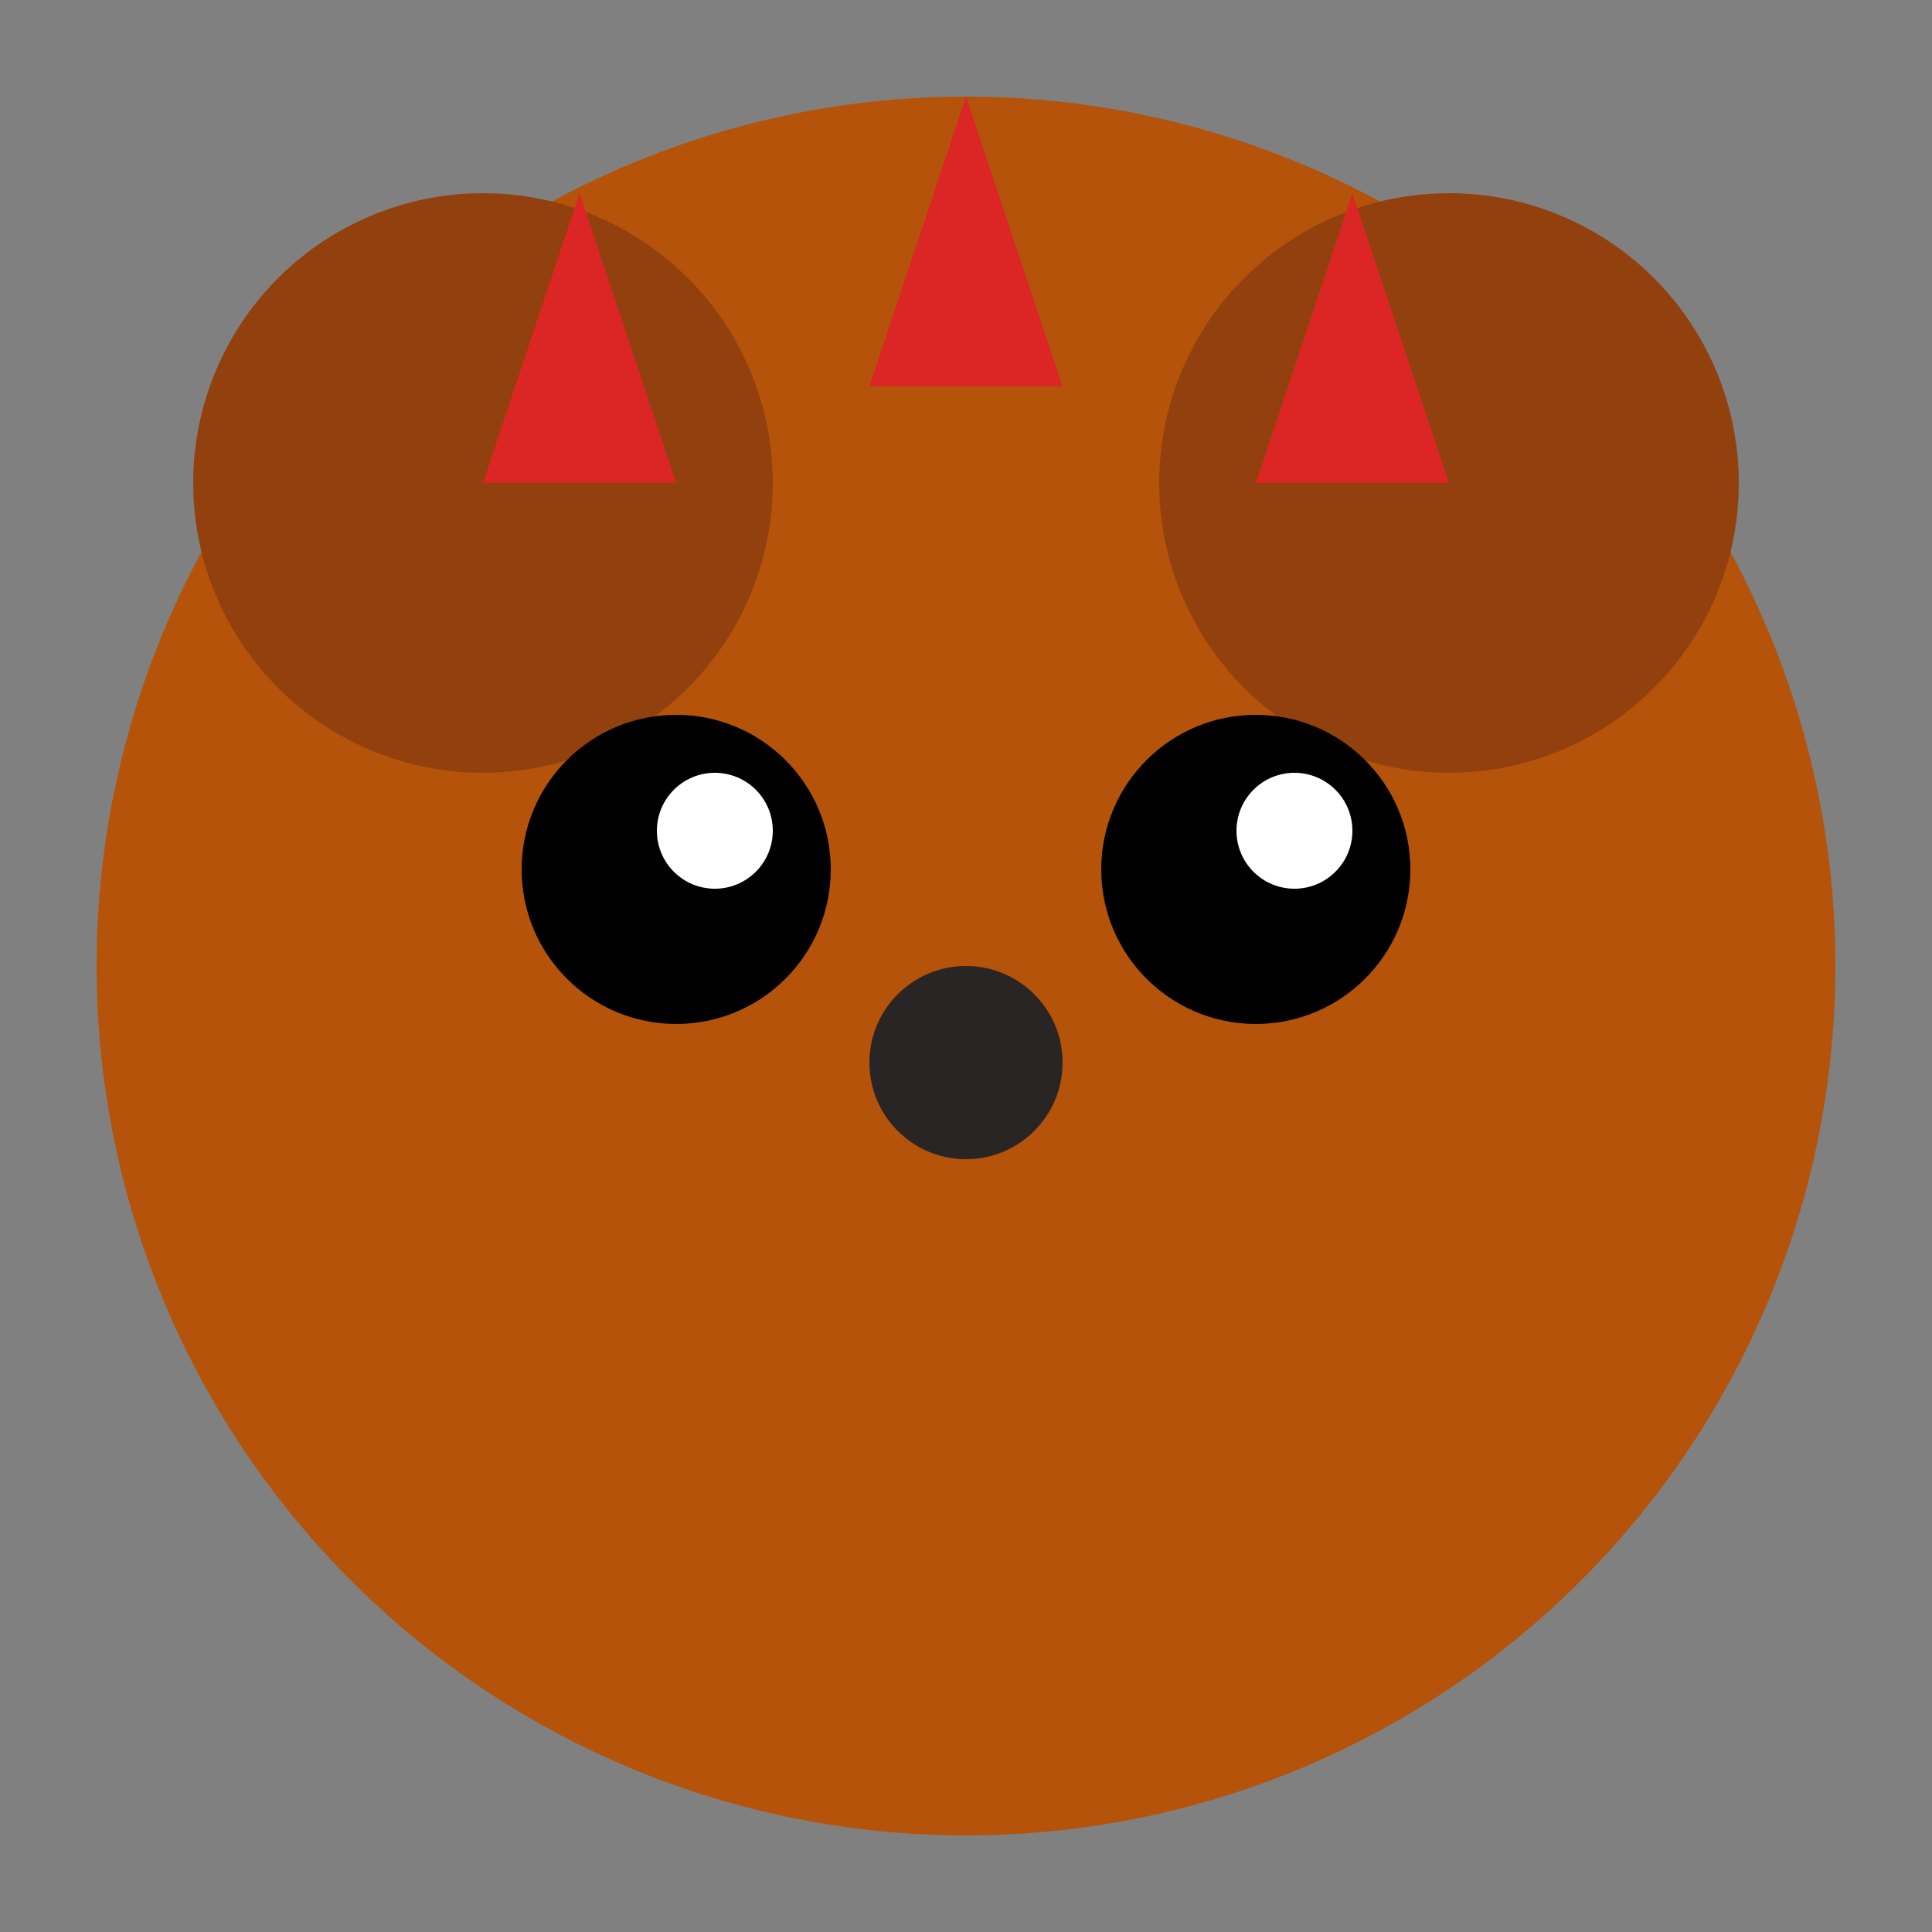
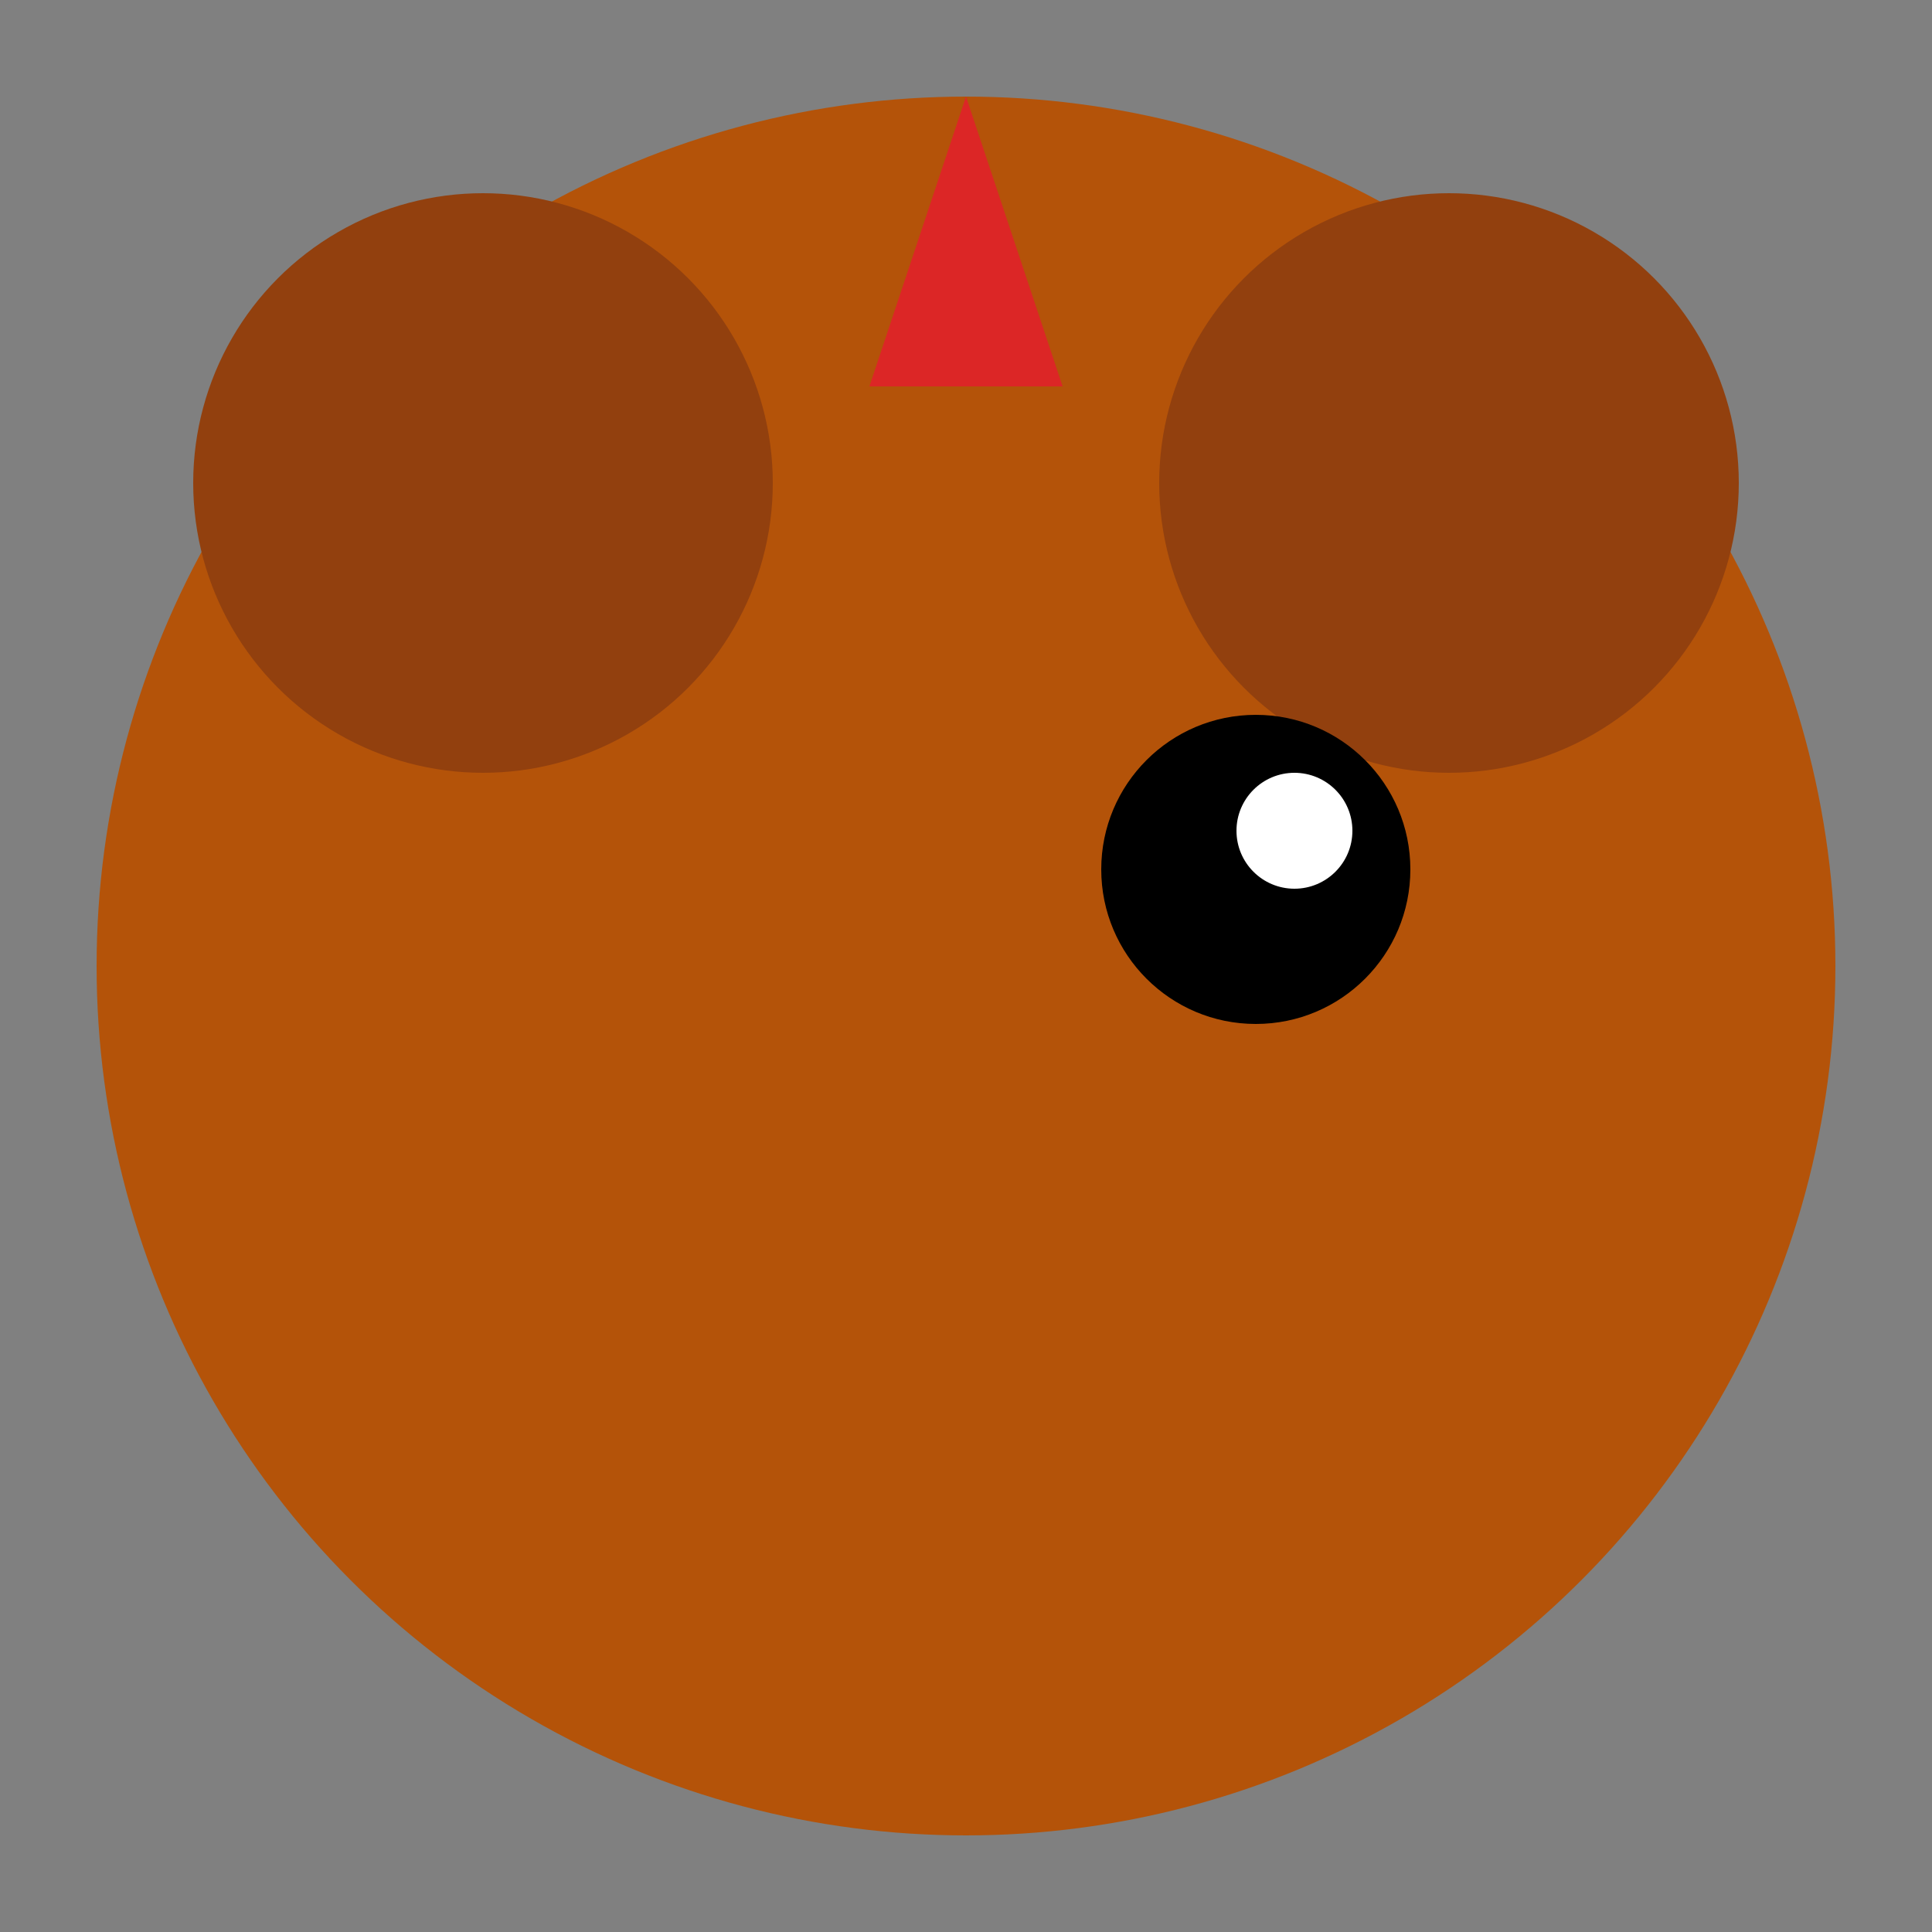
<svg xmlns="http://www.w3.org/2000/svg" viewBox="0 0 100 100">
  <rect x="0" y="0" width="100" height="100" fill="#808080" stroke="none" />
  <circle cx="50" cy="50" r="45" fill="#B45309" />
  <circle cx="25" cy="25" r="15" fill="#92400E" />
  <circle cx="75" cy="25" r="15" fill="#92400E" />
-   <circle cx="35" cy="45" r="8" fill="black" />
  <circle cx="65" cy="45" r="8" fill="black" />
-   <circle cx="37" cy="43" r="3" fill="white" />
  <circle cx="67" cy="43" r="3" fill="white" />
-   <circle cx="50" cy="55" r="5" fill="#292524" />
-   <path d="M30 10 L35 25 L25 25 Z" fill="#DC2626" />
-   <path d="M70 10 L75 25 L65 25 Z" fill="#DC2626" />
+   <path d="M70 10 L75 25 Z" fill="#DC2626" />
  <path d="M50 5 L55 20 L45 20 Z" fill="#DC2626" />
</svg>